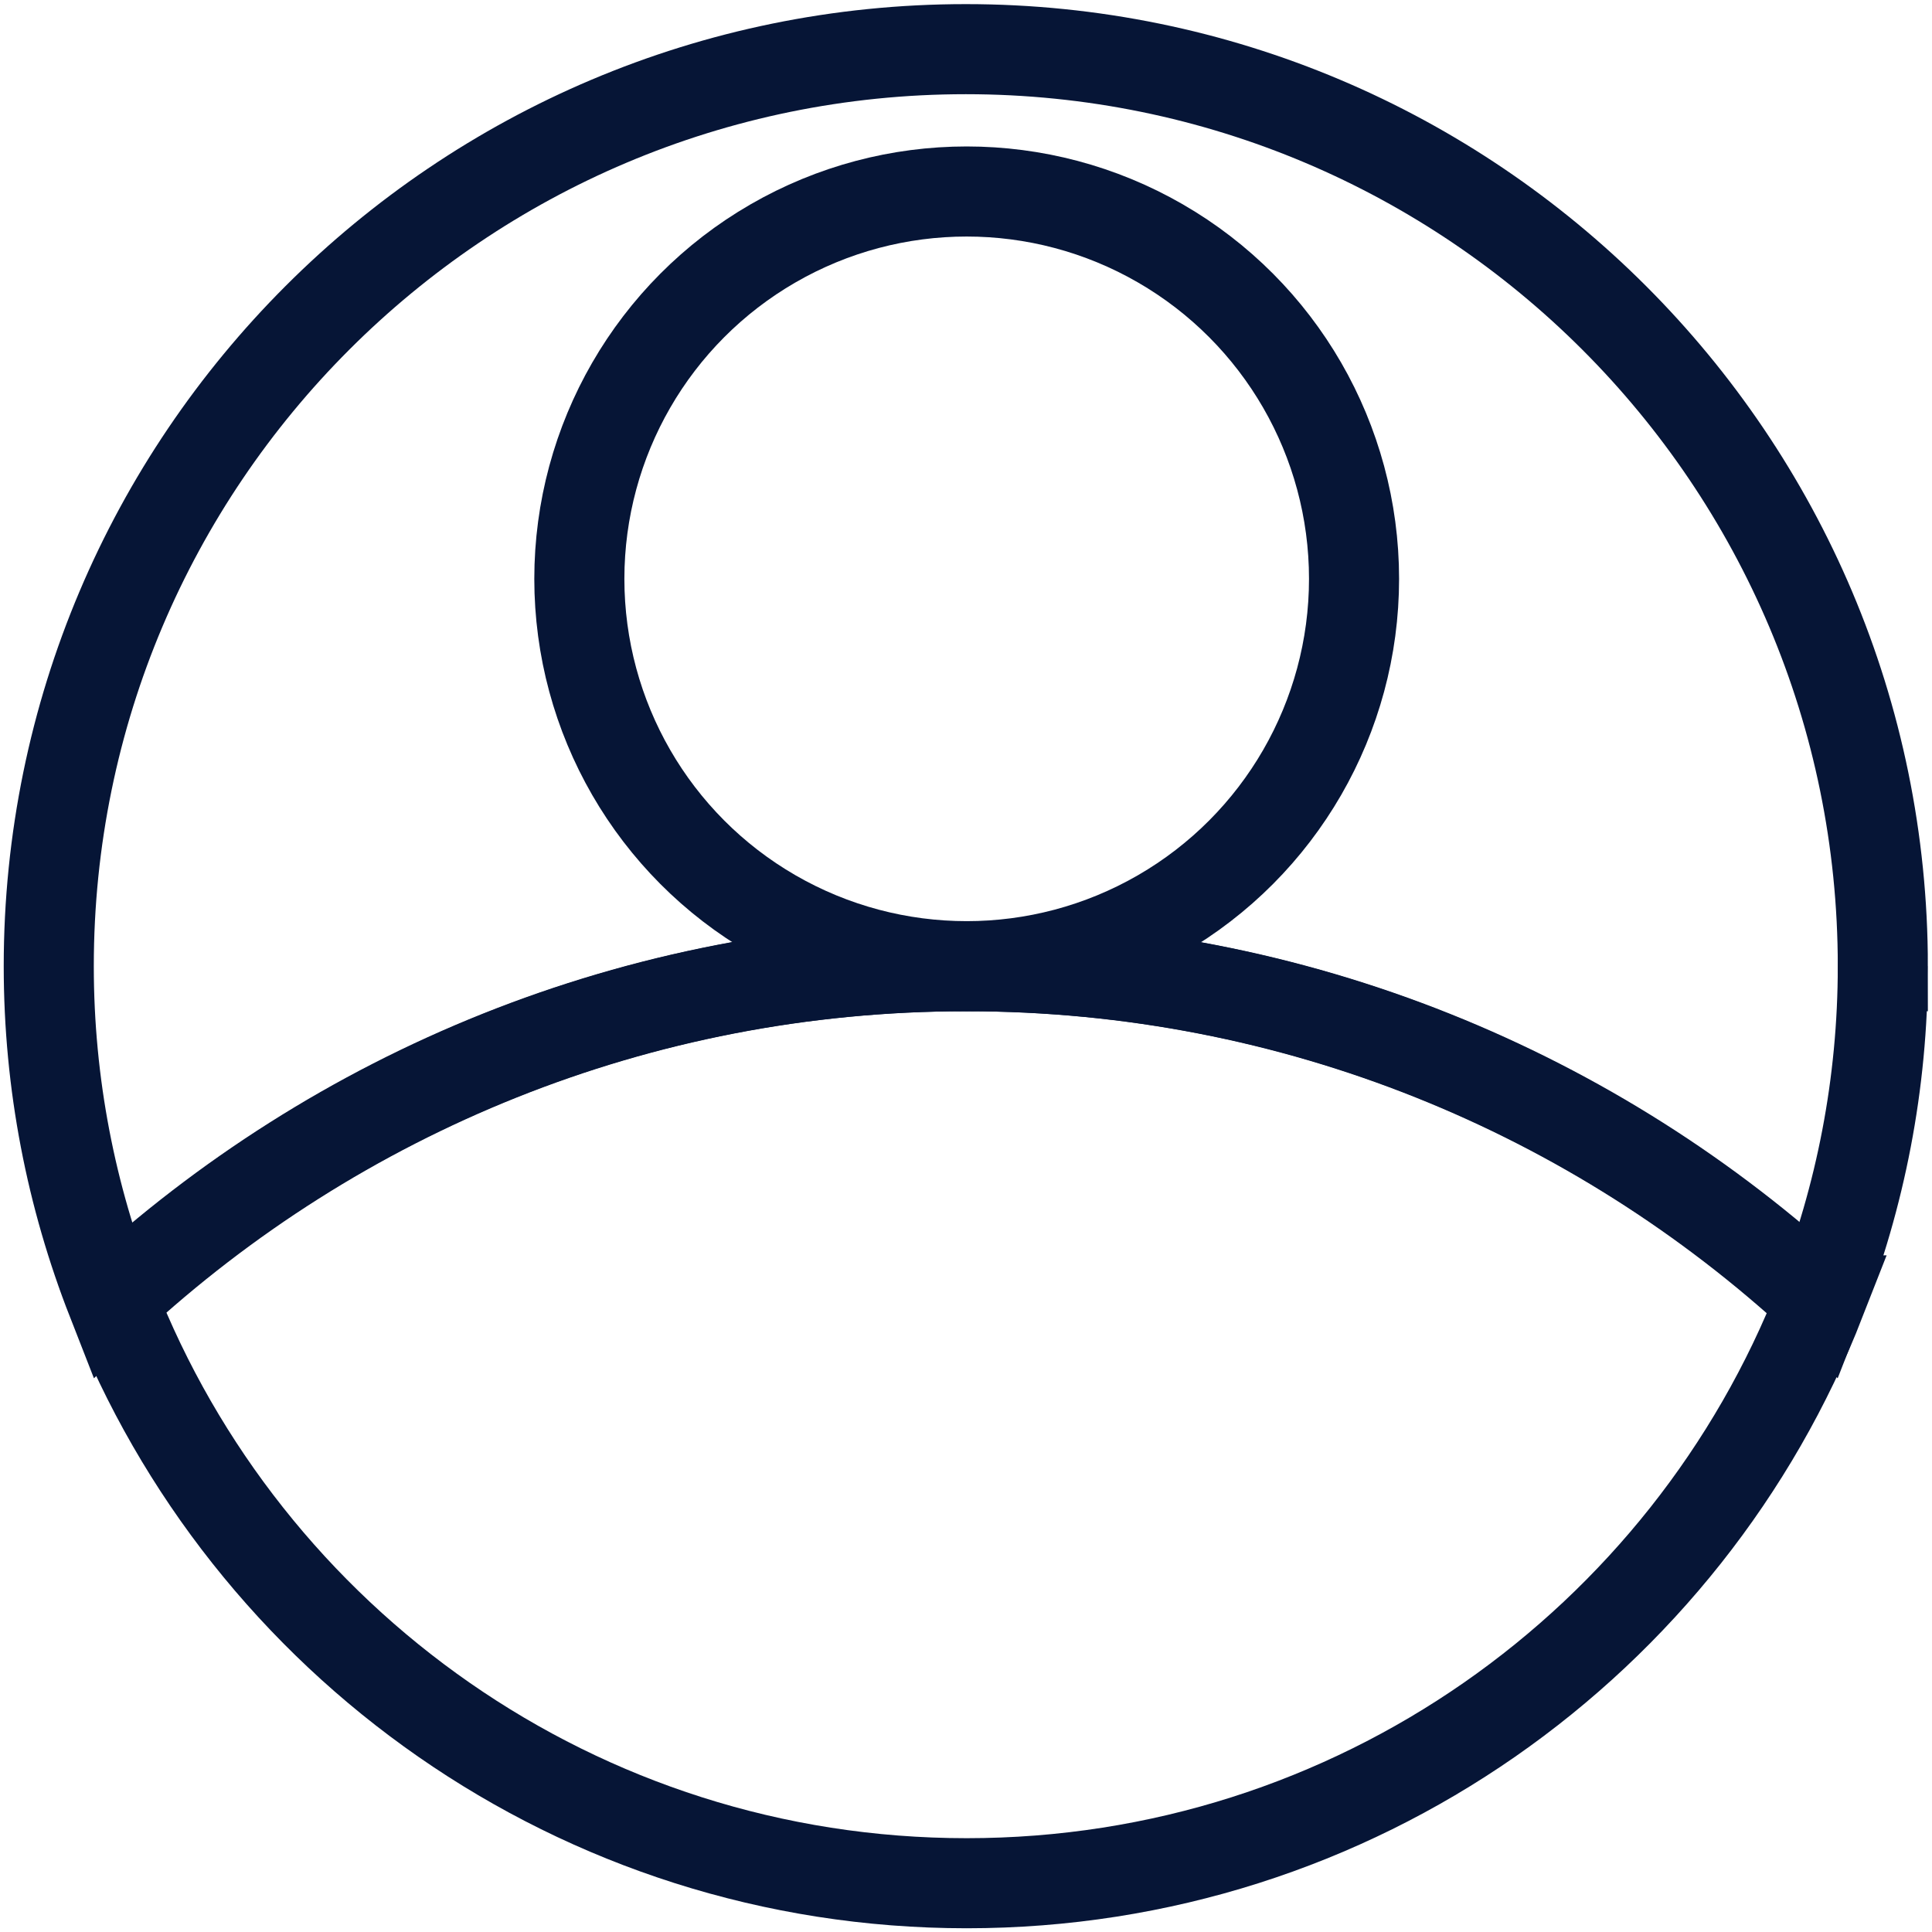
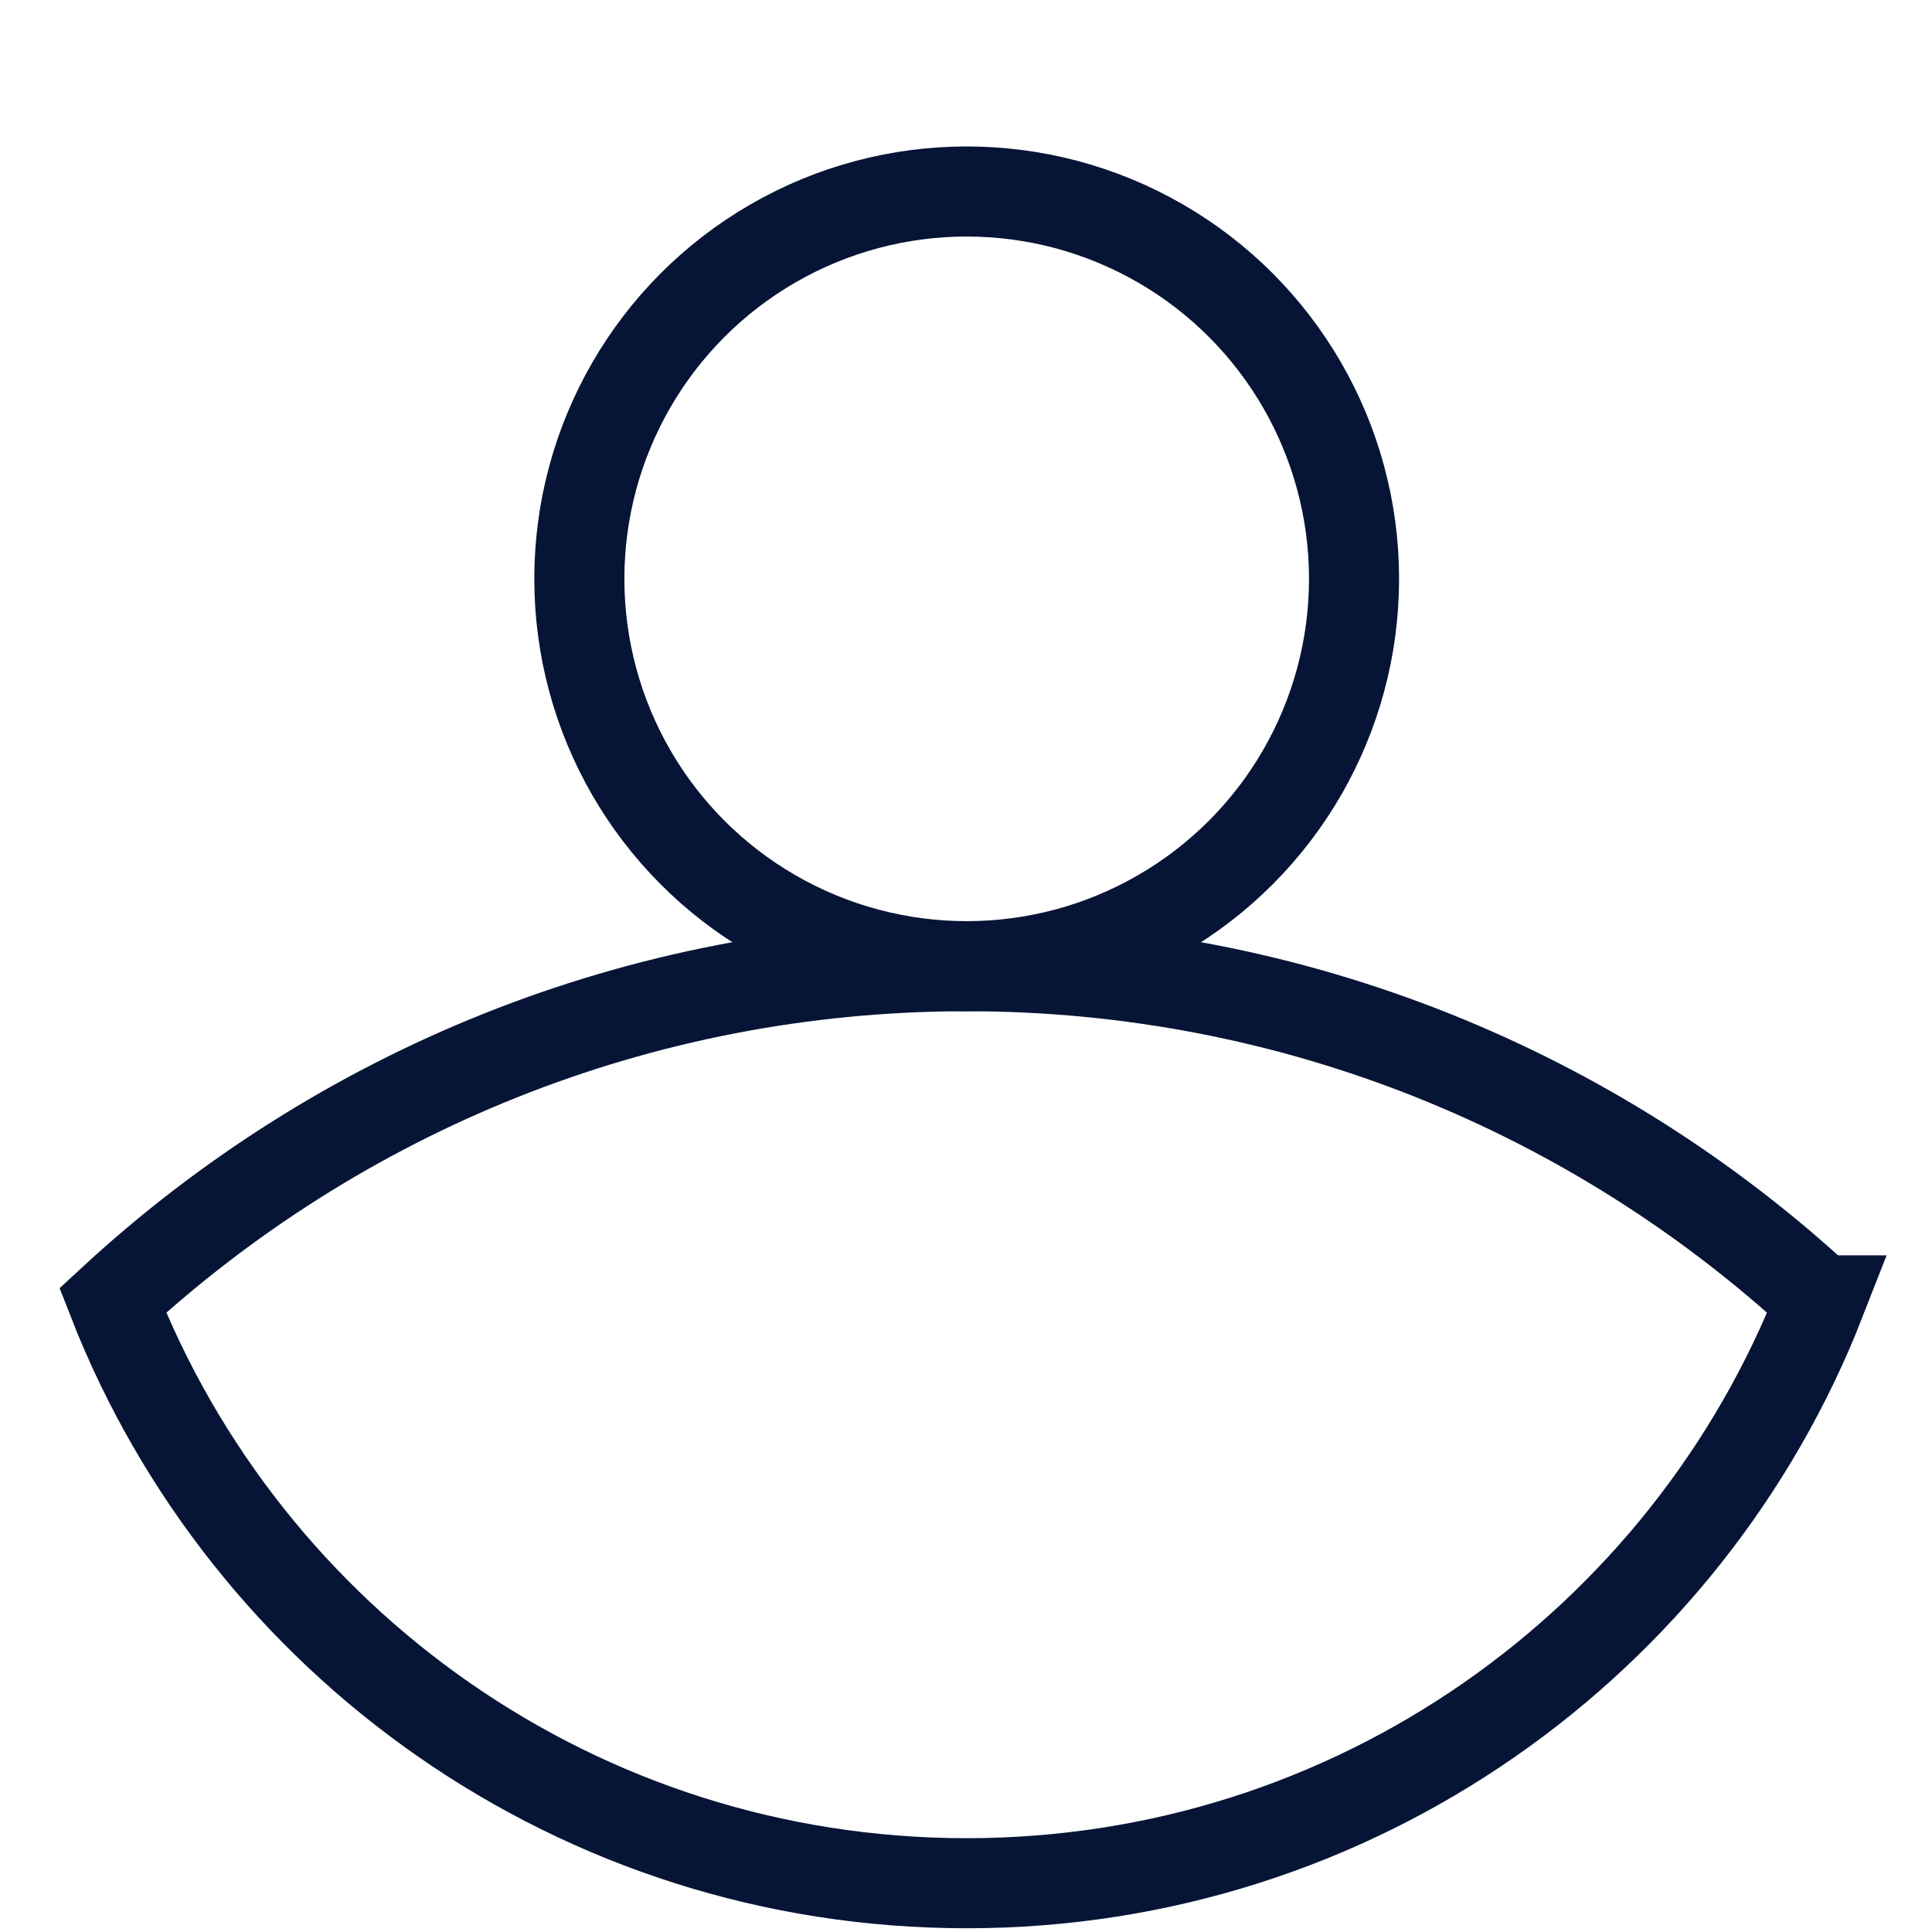
<svg xmlns="http://www.w3.org/2000/svg" width="512" height="512" viewBox="0 0 135.467 135.467">
  <g>
-     <path class="cls-1" d="m 132.019,67.747 c 0,8.274 -1.58,16.17 -4.421,23.433 C 111.87,76.653 90.837,67.747 67.719,67.747 c -23.118,0 -44.151,8.906 -59.878,23.433 C 4.999,83.917 3.419,76.021 3.419,67.747 c 0,-35.497 28.802,-64.3 64.3,-64.3 35.498,0 64.3,28.802 64.3,64.3 z" id="path10" style="fill:none;stroke:#061536;stroke-width:6.316;stroke-miterlimit:10;stroke-dasharray:none;stroke-opacity:1" />
    <circle class="cls-1" cx="67.782" cy="40.587" r="27.16" id="circle12" style="fill:none;stroke:#061536;stroke-width:6.316;stroke-miterlimit:10;stroke-dasharray:none;stroke-opacity:1" />
    <path class="cls-1" d="M 127.661,91.18 C 118.313,115.119 95.006,132.047 67.782,132.047 40.559,132.047 17.252,115.119 7.904,91.18 23.632,76.653 44.665,67.747 67.782,67.747 c 23.118,0 44.151,8.906 59.878,23.433 z" id="path14" style="fill:none;stroke:#061536;stroke-width:6.316;stroke-miterlimit:10;stroke-dasharray:none;stroke-opacity:1" />
  </g>
</svg>